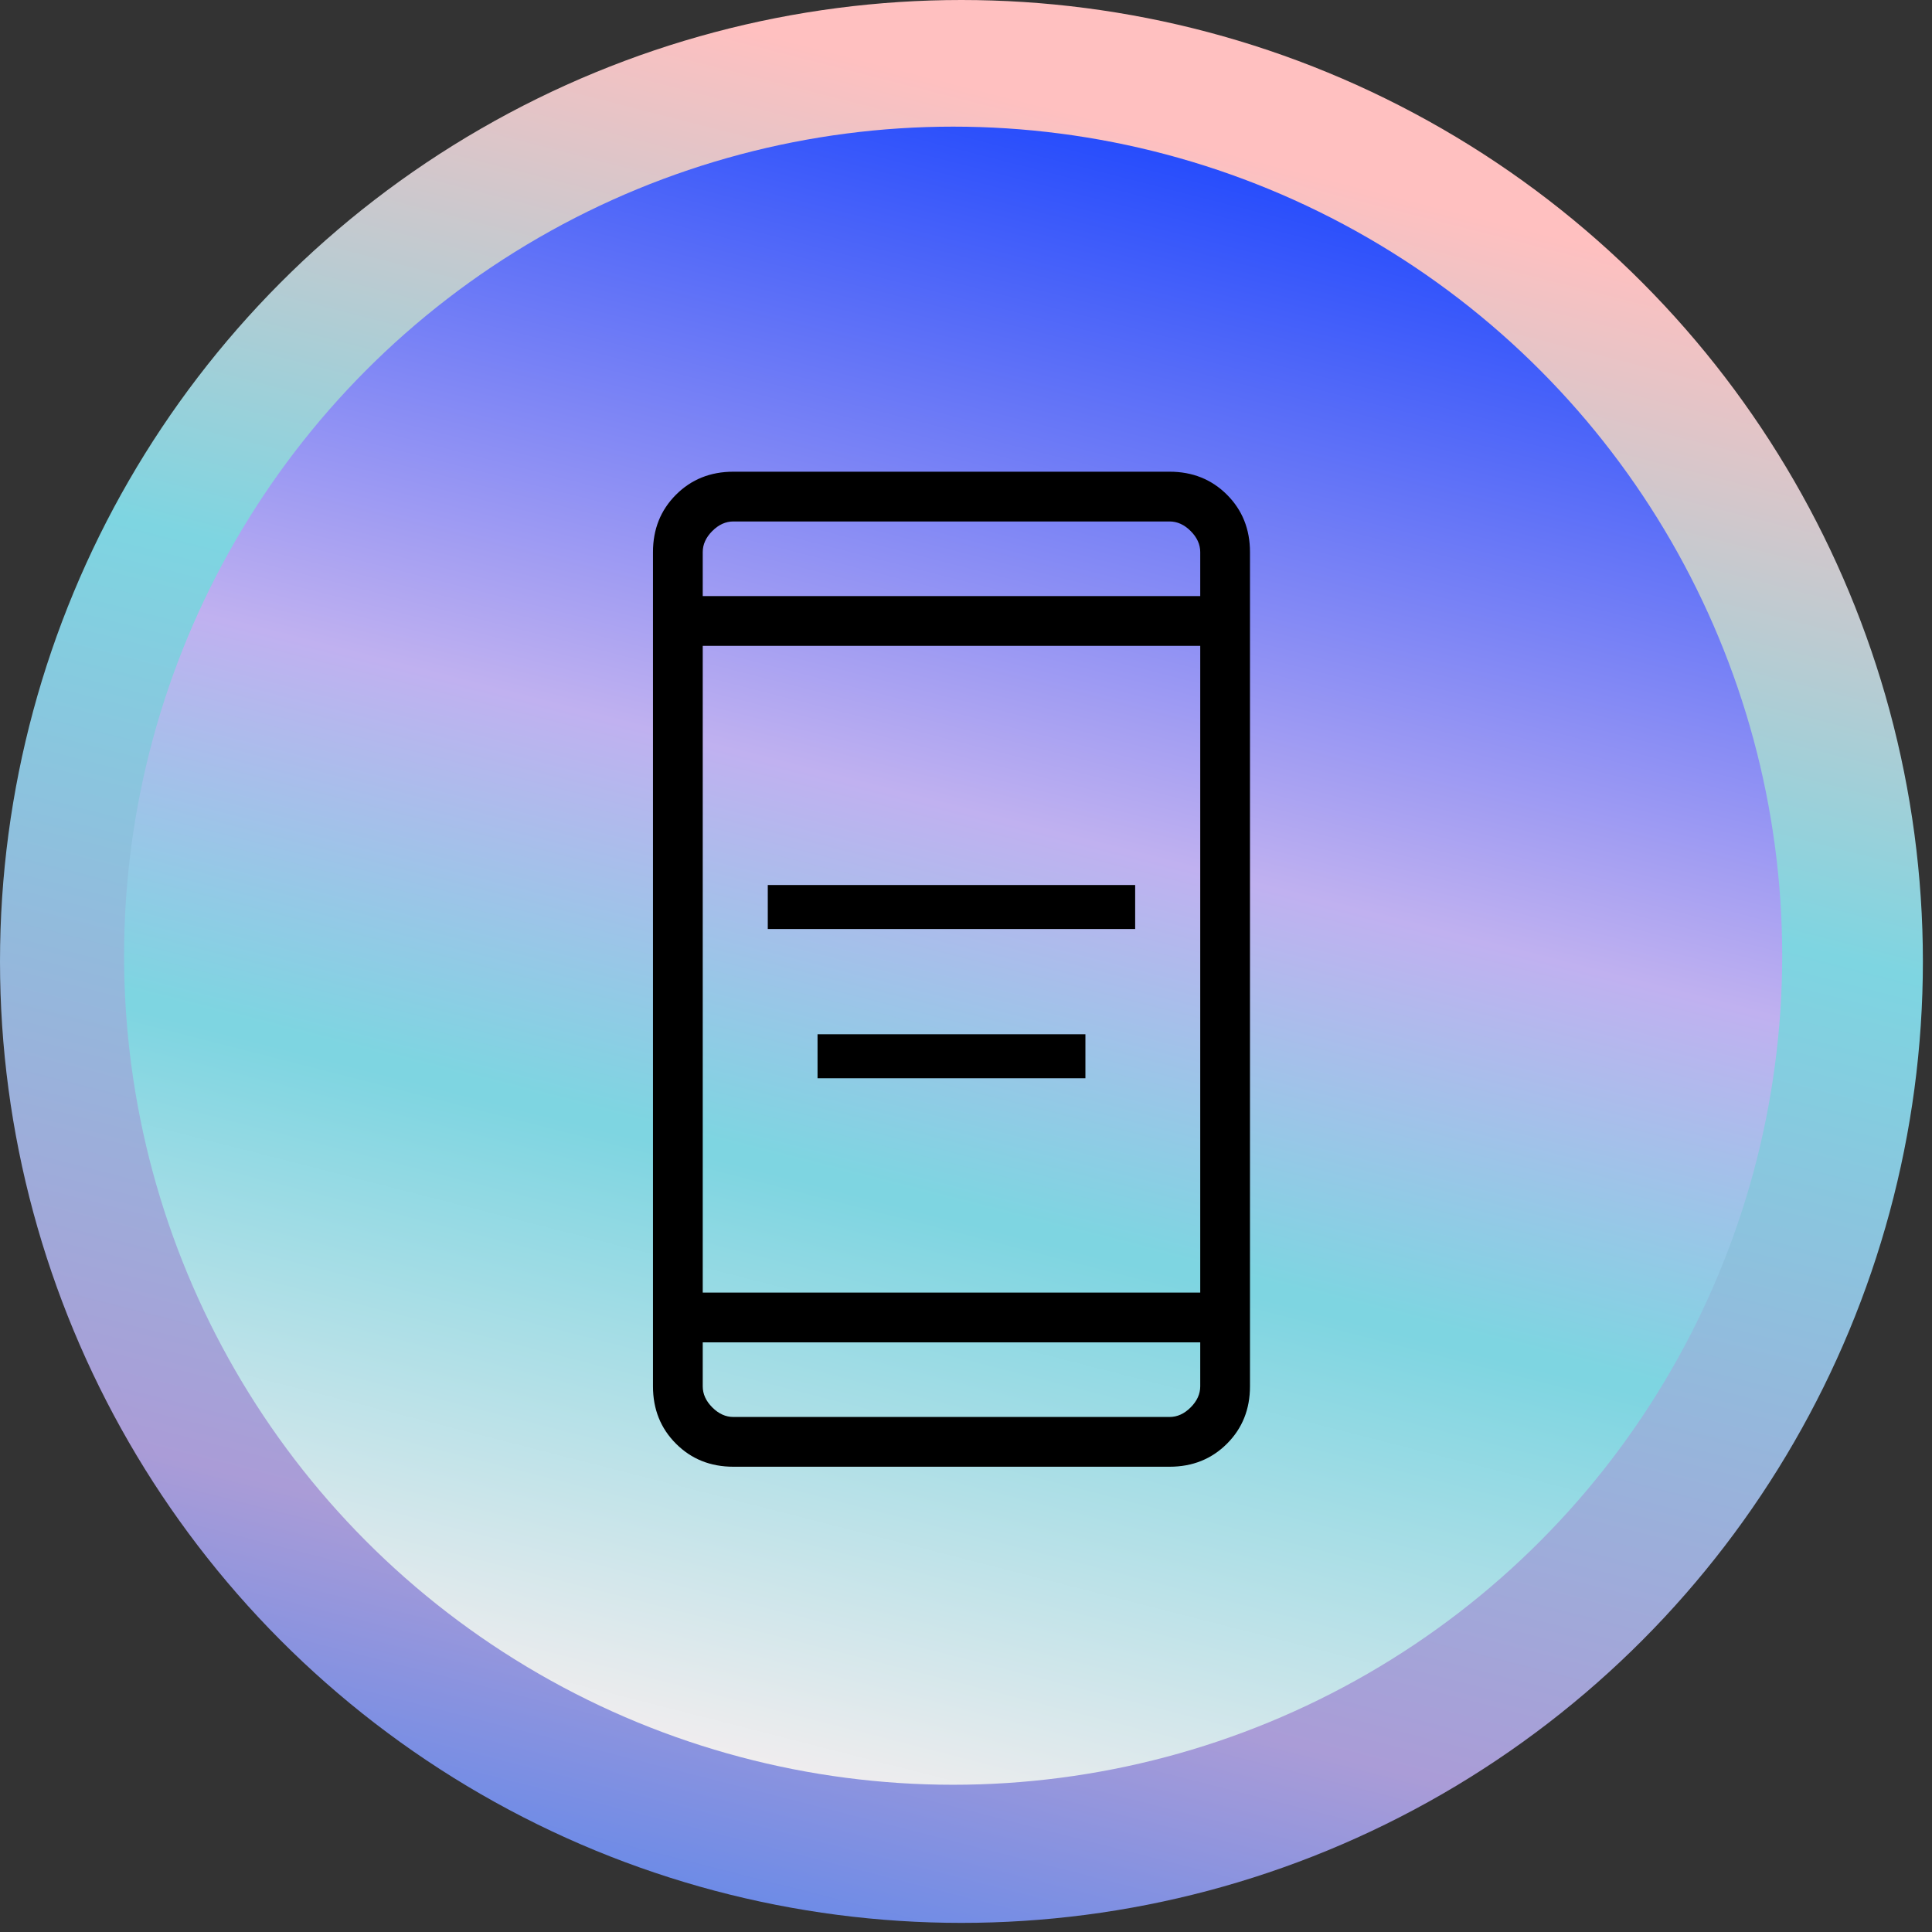
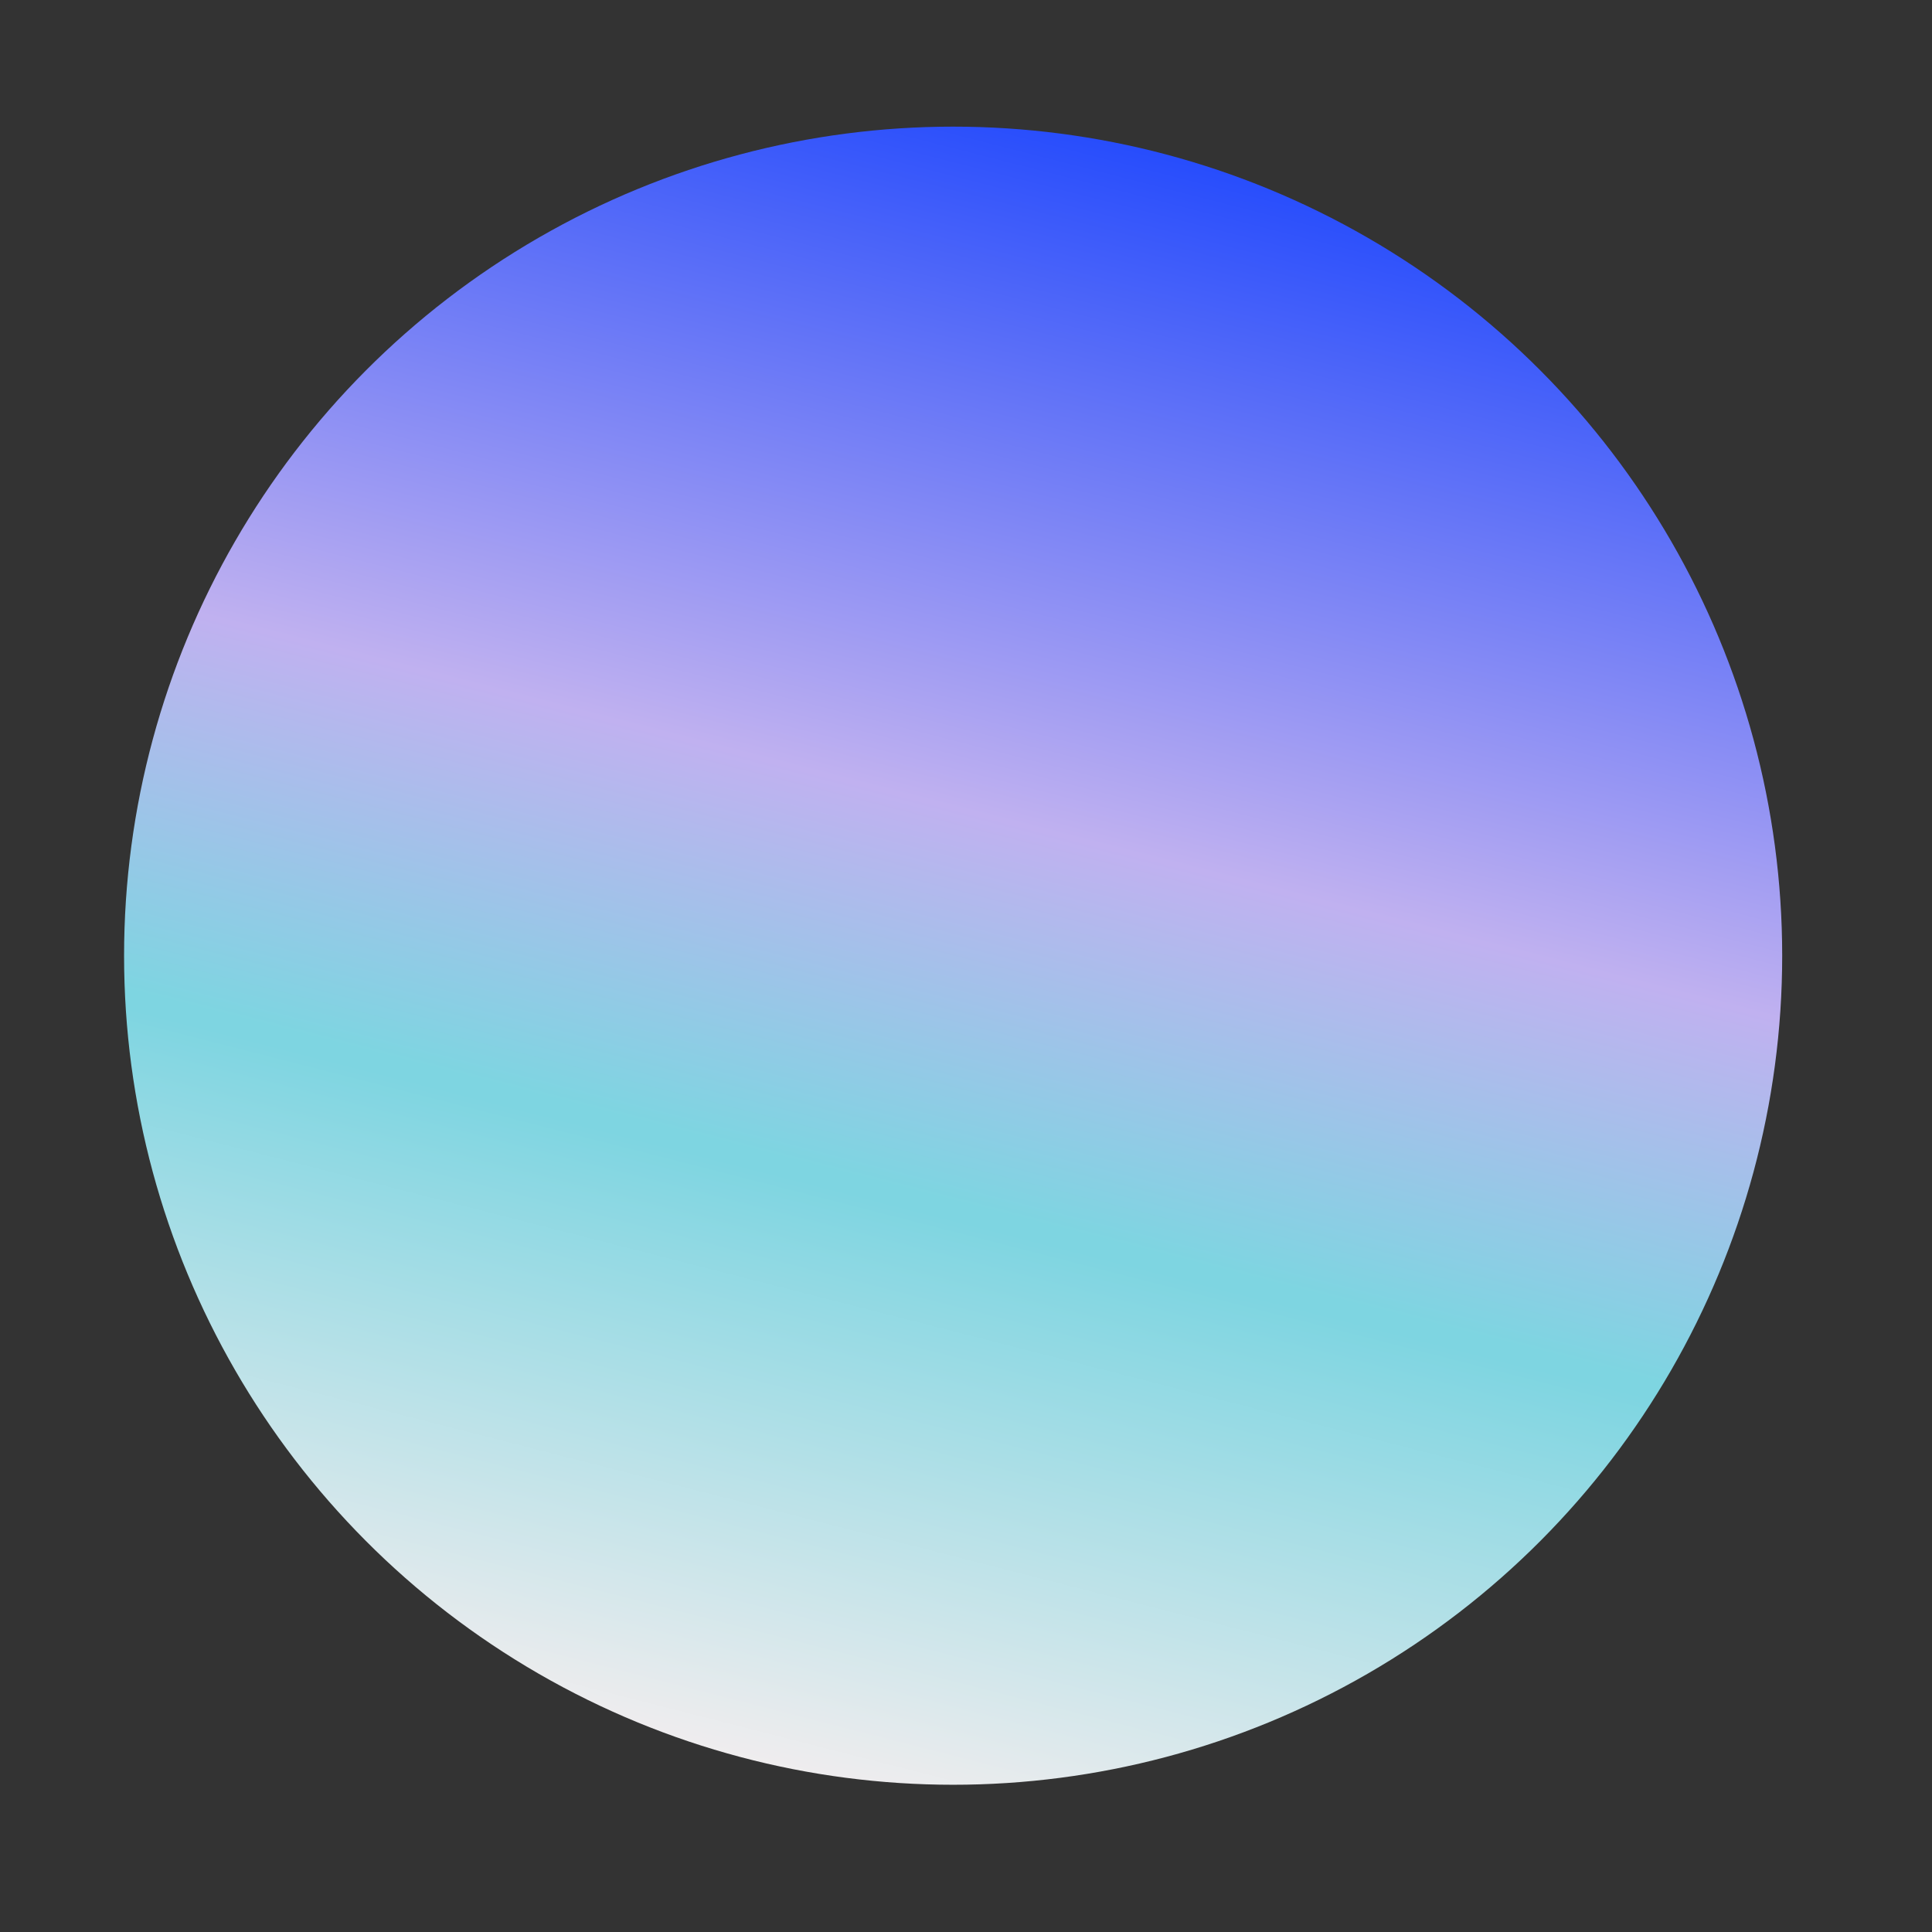
<svg xmlns="http://www.w3.org/2000/svg" width="109" height="109" viewBox="0 0 109 109" fill="none">
  <rect x="0" y="0" width="109" height="109" fill="#333333" stroke="none" />
-   <circle cx="54.243" cy="54.243" r="54.243" transform="rotate(-180 54.243 54.243)" fill="url(#paint0_linear_1387_35811)" />
  <circle cx="53.774" cy="53.919" r="46.774" fill="url(#paint1_linear_1387_35811)" />
  <g clip-path="url(#clip0_1387_35811)">
-     <path d="M46.124 60.835V58.352H61.237V60.835H46.124ZM43.317 52.414V49.932H64.044V52.414H43.317ZM41.374 82.75C40.082 82.75 39.003 82.317 38.138 81.451C37.273 80.586 36.84 79.507 36.84 78.215V31.148C36.84 29.856 37.273 28.777 38.138 27.911C39.003 27.046 40.082 26.613 41.374 26.613H65.987C67.279 26.613 68.358 27.046 69.224 27.911C70.089 28.777 70.522 29.856 70.522 31.148V78.215C70.522 79.507 70.089 80.586 69.224 81.451C68.358 82.317 67.279 82.75 65.987 82.75H41.374ZM39.647 75.733V78.215C39.647 78.647 39.827 79.043 40.186 79.403C40.546 79.763 40.942 79.943 41.374 79.943H65.987C66.419 79.943 66.816 79.763 67.175 79.403C67.535 79.043 67.715 78.647 67.715 78.215V75.733H39.647ZM39.647 72.926H67.715V36.437H39.647V72.926ZM39.647 33.63H67.715V31.148C67.715 30.715 67.535 30.32 67.175 29.96C66.816 29.6 66.419 29.42 65.987 29.42H41.374C40.942 29.42 40.546 29.6 40.186 29.96C39.827 30.32 39.647 30.715 39.647 31.148V33.63Z" fill="black" />
-   </g>
+     </g>
  <defs>
    <linearGradient id="paint0_linear_1387_35811" x1="108.486" y1="-13.678" x2="56.759" y2="188.347" gradientUnits="userSpaceOnUse">
      <stop stop-color="#1071FF" />
      <stop offset="0.197" stop-color="#AA9CD7" />
      <stop offset="0.44" stop-color="#7ED5E1" />
      <stop offset="0.61" stop-color="#FFC0C0" />
    </linearGradient>
    <linearGradient id="paint1_linear_1387_35811" x1="100.548" y1="-4.65" x2="55.943" y2="169.557" gradientUnits="userSpaceOnUse">
      <stop offset="0.065" stop-color="#0033FF" />
      <stop offset="0.335" stop-color="#C0B1F0" />
      <stop offset="0.455" stop-color="#7ED5E1" />
      <stop offset="0.46" stop-color="#7ED5E1" />
      <stop offset="0.665" stop-color="#FFF0F0" />
    </linearGradient>
    <clipPath id="clip0_1387_35811">
-       <rect width="57" height="57" fill="white" transform="translate(25 26.5)" />
-     </clipPath>
+       </clipPath>
  </defs>
</svg>